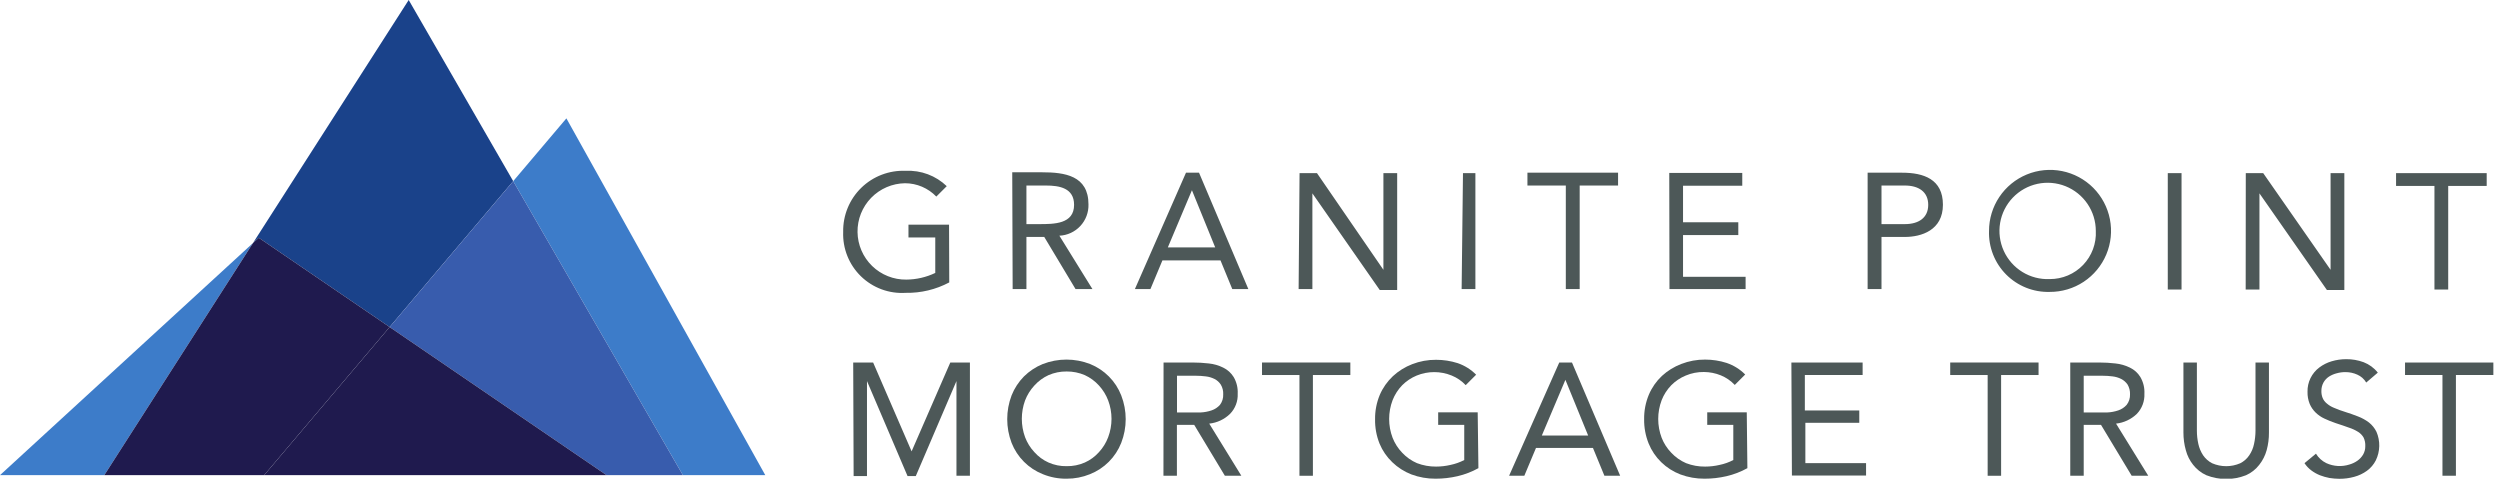
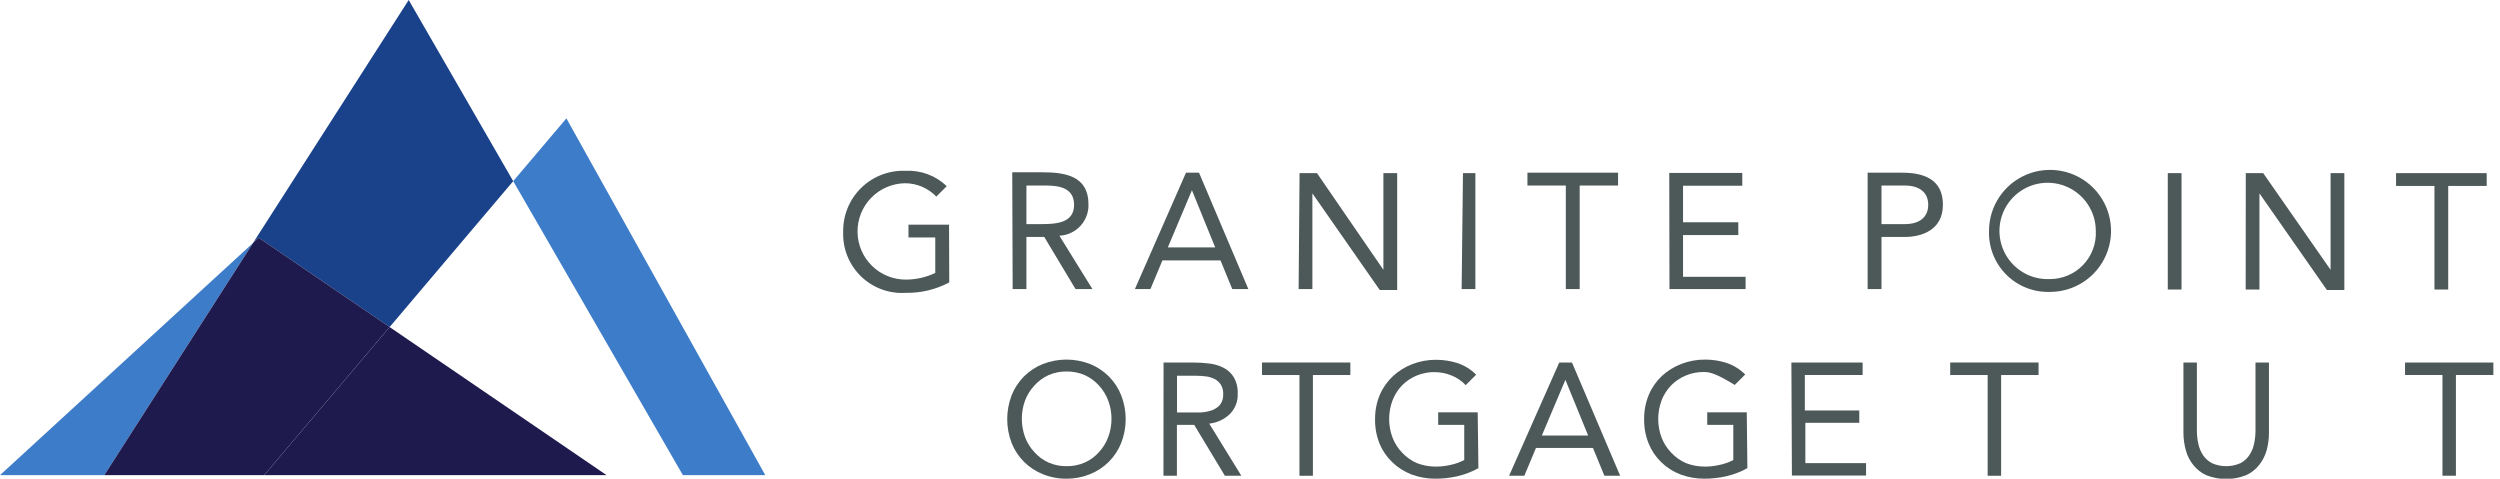
<svg xmlns="http://www.w3.org/2000/svg" width="261" height="50" viewBox="0 0 261 50" fill="none">
  <g clip-path="url(#clip0_3685_1657)">
    <path d="M0 49.606H27.579H10.888L26.414 25.369L0 49.606Z" fill="#3D7CC9" />
    <path d="M42.668 0L26.413 25.369L27.011 24.824L40.676 34.144L53.578 18.912L42.668 0Z" fill="#1A428A" />
    <path d="M27.014 24.824L26.415 25.369L10.889 49.605H27.58L40.678 34.144L27.014 24.824Z" fill="#1F1A4E" />
    <path d="M59.132 12.357L53.579 18.912L71.294 49.605H63.324H27.579H79.895L59.132 12.357Z" fill="#3D7CC9" />
-     <path d="M53.578 18.912L40.676 34.144L63.323 49.605H71.293L53.578 18.912Z" fill="#385CAD" />
    <path d="M40.677 34.145L27.579 49.605H63.324L40.677 34.145Z" fill="#1F1A4E" />
    <path d="M259.611 18.074H250.149V19.413H254.156V30.225H255.593V19.413H259.611V18.074ZM234.449 30.225H235.886V20.186L242.931 30.279H244.749V18.074H243.312V28.167L236.278 18.074H234.46L234.449 30.225ZM226.316 30.225H227.753V18.074H226.316V30.225ZM213.991 29.136C212.988 29.179 211.994 28.922 211.139 28.396C210.284 27.87 209.605 27.101 209.191 26.186C208.777 25.272 208.645 24.254 208.814 23.265C208.983 22.275 209.444 21.358 210.138 20.633C210.832 19.908 211.727 19.406 212.709 19.194C213.69 18.982 214.712 19.068 215.644 19.441C216.576 19.815 217.375 20.459 217.938 21.29C218.501 22.121 218.802 23.102 218.803 24.106C218.836 24.756 218.735 25.407 218.508 26.018C218.28 26.628 217.93 27.186 217.48 27.657C217.029 28.128 216.488 28.502 215.888 28.756C215.288 29.01 214.642 29.14 213.991 29.136ZM213.991 30.475C215.252 30.482 216.486 30.113 217.538 29.418C218.59 28.722 219.411 27.729 219.898 26.566C220.385 25.403 220.516 24.121 220.274 22.883C220.032 21.645 219.428 20.508 218.539 19.613C217.649 18.719 216.514 18.11 215.278 17.861C214.041 17.613 212.759 17.737 211.593 18.218C210.428 18.699 209.431 19.515 208.73 20.564C208.028 21.612 207.654 22.845 207.654 24.106C207.625 24.947 207.769 25.785 208.077 26.569C208.385 27.352 208.85 28.065 209.444 28.662C210.038 29.258 210.748 29.727 211.529 30.039C212.311 30.351 213.149 30.499 213.991 30.475ZM196.428 19.369H198.867C200.304 19.369 201.306 20.023 201.306 21.384C201.306 22.745 200.304 23.398 198.867 23.398H196.428V19.369ZM194.98 30.181H196.428V24.737H198.867C200.588 24.737 202.841 24.04 202.841 21.373C202.841 18.705 200.827 18.03 198.584 18.03H194.98V30.181ZM174.293 30.181H182.241V28.896H175.709V24.541H181.479V23.202H175.709V19.391H181.893V18.052H174.271L174.293 30.181ZM168.926 18.03H159.464V19.369H163.471V30.181H164.919V19.369H168.926V18.03ZM152.594 30.181H154.031V18.074H152.735L152.594 30.181ZM135.576 30.181H137.013V20.186L144.047 30.279H145.865V18.074H144.428V28.167L137.492 18.074H135.674L135.576 30.181ZM126.866 25.826H121.923L124.438 19.859L126.866 25.826ZM118.482 30.181H120.104L121.356 27.187H127.421L128.651 30.181H130.328L125.178 18.03H123.817L118.482 30.181ZM107.159 19.369H109.195C110.61 19.369 112.134 19.631 112.134 21.384C112.134 23.398 110.055 23.398 108.454 23.398H107.159V19.369ZM105.721 30.181H107.159V24.737H109.02L112.287 30.181H114.051L110.599 24.607C111.433 24.57 112.219 24.206 112.787 23.595C113.355 22.984 113.66 22.174 113.637 21.34C113.637 18.324 111.143 17.987 108.792 17.987H105.678L105.721 30.181ZM99.08 23.452H94.844V24.792H97.642V28.494C96.701 28.944 95.671 29.182 94.627 29.19C93.966 29.2 93.31 29.079 92.696 28.834C92.082 28.59 91.523 28.228 91.049 27.767C90.575 27.306 90.197 26.757 89.936 26.151C89.674 25.544 89.535 24.891 89.526 24.231C89.516 23.57 89.637 22.914 89.881 22.3C90.126 21.687 90.488 21.127 90.949 20.653C91.409 20.18 91.959 19.801 92.565 19.54C93.172 19.279 93.824 19.139 94.485 19.13C95.095 19.131 95.699 19.255 96.26 19.494C96.821 19.734 97.329 20.084 97.751 20.523L98.84 19.435C98.273 18.891 97.602 18.468 96.866 18.193C96.13 17.918 95.346 17.796 94.561 17.834C93.706 17.797 92.853 17.935 92.053 18.241C91.254 18.546 90.526 19.012 89.913 19.61C89.301 20.208 88.818 20.925 88.494 21.717C88.17 22.509 88.011 23.359 88.028 24.215C87.996 25.073 88.144 25.929 88.464 26.727C88.783 27.524 89.266 28.246 89.882 28.846C90.498 29.445 91.232 29.908 92.038 30.206C92.844 30.503 93.704 30.628 94.561 30.573C96.143 30.602 97.705 30.227 99.102 29.484L99.08 23.452Z" fill="#4D5858" />
-     <path d="M89.075 37.846H91.155L95.172 47.122L99.212 37.846H101.259V49.67H99.854V39.784L95.608 49.703H94.748L90.513 39.784V49.703H89.119L89.075 37.846Z" fill="#4D5858" />
    <path d="M111.36 49.975C110.51 49.987 109.666 49.828 108.878 49.507C108.138 49.215 107.467 48.775 106.905 48.213C106.343 47.651 105.903 46.98 105.611 46.24C105.002 44.642 105.002 42.874 105.611 41.276C105.904 40.54 106.341 39.87 106.896 39.305C107.458 38.749 108.124 38.308 108.856 38.009C110.452 37.385 112.225 37.385 113.821 38.009C114.551 38.306 115.214 38.746 115.77 39.305C116.329 39.867 116.766 40.537 117.055 41.276C117.679 42.872 117.679 44.644 117.055 46.24C116.762 46.979 116.322 47.65 115.76 48.212C115.198 48.774 114.527 49.214 113.788 49.507C113.017 49.821 112.192 49.98 111.36 49.975ZM111.36 48.668C112.012 48.679 112.658 48.549 113.255 48.287C113.82 48.034 114.325 47.663 114.736 47.199C115.153 46.747 115.478 46.218 115.694 45.642C116.158 44.406 116.158 43.044 115.694 41.809C115.476 41.234 115.151 40.706 114.736 40.252C114.321 39.792 113.817 39.422 113.255 39.163C112.656 38.907 112.011 38.777 111.36 38.782C110.709 38.775 110.063 38.905 109.466 39.163C108.903 39.422 108.399 39.792 107.985 40.252C107.566 40.705 107.238 41.233 107.016 41.809C106.566 43.047 106.566 44.404 107.016 45.642C107.235 46.218 107.564 46.747 107.985 47.199C108.396 47.663 108.9 48.034 109.466 48.287C110.062 48.551 110.709 48.681 111.36 48.668Z" fill="#4D5858" />
    <path d="M121.475 37.846H124.502C125.069 37.846 125.636 37.879 126.2 37.944C126.723 37.997 127.232 38.145 127.703 38.379C128.151 38.596 128.529 38.936 128.792 39.359C129.1 39.886 129.248 40.492 129.216 41.101C129.234 41.487 129.173 41.873 129.036 42.234C128.9 42.596 128.69 42.925 128.421 43.203C127.832 43.779 127.064 44.14 126.244 44.226L129.597 49.67H127.877L124.676 44.357H122.869V49.67H121.464L121.475 37.846ZM122.879 43.061H124.132H125.34C125.733 43.043 126.122 42.97 126.494 42.843C126.83 42.73 127.13 42.531 127.365 42.266C127.601 41.954 127.721 41.569 127.703 41.177C127.723 40.819 127.636 40.463 127.452 40.154C127.29 39.904 127.065 39.701 126.799 39.566C126.509 39.42 126.196 39.328 125.874 39.294C125.534 39.25 125.192 39.228 124.85 39.228H122.879V43.061Z" fill="#4D5858" />
    <path d="M140.976 39.152H137.067V49.67H135.663V39.152H131.754V37.846H140.976V39.152Z" fill="#4D5858" />
    <path d="M154.347 48.875C153.664 49.254 152.931 49.536 152.17 49.714C151.42 49.888 150.653 49.975 149.883 49.975C149.018 49.983 148.158 49.832 147.346 49.529C146.605 49.24 145.927 48.807 145.354 48.255C144.782 47.708 144.329 47.048 144.026 46.317C143.703 45.511 143.543 44.648 143.558 43.78C143.545 42.906 143.712 42.039 144.047 41.232C144.365 40.491 144.832 39.824 145.419 39.272C146.005 38.731 146.689 38.306 147.434 38.02C148.228 37.711 149.074 37.556 149.927 37.563C150.692 37.562 151.452 37.679 152.181 37.911C152.908 38.159 153.568 38.573 154.108 39.12L153.019 40.209C152.61 39.774 152.113 39.432 151.56 39.207C150.388 38.728 149.074 38.728 147.902 39.207C147.335 39.441 146.821 39.785 146.388 40.219C145.955 40.667 145.615 41.196 145.387 41.776C144.907 43.043 144.907 44.441 145.387 45.707C145.615 46.287 145.955 46.816 146.388 47.264C146.823 47.73 147.349 48.101 147.934 48.353C148.57 48.596 149.246 48.718 149.927 48.712C150.433 48.711 150.937 48.652 151.429 48.538C151.93 48.435 152.414 48.263 152.867 48.026V44.357H150.145V43.05H154.271L154.347 48.875Z" fill="#4D5858" />
    <path d="M162.786 37.846H164.114L169.145 49.67H167.5L166.303 46.763H160.358L159.139 49.67H157.549L162.786 37.846ZM163.428 39.653L160.968 45.467H165.802L163.428 39.653Z" fill="#4D5858" />
-     <path d="M182.427 48.876C181.744 49.254 181.011 49.536 180.25 49.714C179.5 49.888 178.733 49.976 177.963 49.975C177.097 49.983 176.237 49.832 175.426 49.529C174.683 49.243 174.005 48.81 173.434 48.255C172.863 47.701 172.414 47.033 172.116 46.295C171.793 45.489 171.634 44.627 171.648 43.758C171.636 42.884 171.803 42.017 172.138 41.211C172.451 40.47 172.915 39.803 173.499 39.251C174.089 38.709 174.776 38.284 175.524 37.998C176.319 37.689 177.165 37.534 178.018 37.541C178.779 37.541 179.535 37.658 180.26 37.89C180.991 38.138 181.654 38.551 182.199 39.098L181.11 40.187C180.701 39.752 180.203 39.411 179.651 39.185C179.09 38.958 178.492 38.84 177.887 38.837C177.237 38.828 176.592 38.954 175.992 39.207C175.426 39.441 174.911 39.785 174.479 40.22C174.046 40.667 173.705 41.197 173.477 41.777C172.998 43.043 172.998 44.441 173.477 45.707C173.705 46.287 174.046 46.816 174.479 47.264C174.913 47.73 175.44 48.101 176.025 48.353C176.66 48.599 177.337 48.721 178.018 48.712C178.523 48.711 179.027 48.653 179.52 48.538C180.021 48.436 180.505 48.264 180.957 48.026V44.357H178.235V43.05H182.362L182.427 48.876Z" fill="#4D5858" />
+     <path d="M182.427 48.876C181.744 49.254 181.011 49.536 180.25 49.714C179.5 49.888 178.733 49.976 177.963 49.975C177.097 49.983 176.237 49.832 175.426 49.529C174.683 49.243 174.005 48.81 173.434 48.255C172.863 47.701 172.414 47.033 172.116 46.295C171.793 45.489 171.634 44.627 171.648 43.758C171.636 42.884 171.803 42.017 172.138 41.211C172.451 40.47 172.915 39.803 173.499 39.251C174.089 38.709 174.776 38.284 175.524 37.998C176.319 37.689 177.165 37.534 178.018 37.541C178.779 37.541 179.535 37.658 180.26 37.89C180.991 38.138 181.654 38.551 182.199 39.098L181.11 40.187C179.09 38.958 178.492 38.84 177.887 38.837C177.237 38.828 176.592 38.954 175.992 39.207C175.426 39.441 174.911 39.785 174.479 40.22C174.046 40.667 173.705 41.197 173.477 41.777C172.998 43.043 172.998 44.441 173.477 45.707C173.705 46.287 174.046 46.816 174.479 47.264C174.913 47.73 175.44 48.101 176.025 48.353C176.66 48.599 177.337 48.721 178.018 48.712C178.523 48.711 179.027 48.653 179.52 48.538C180.021 48.436 180.505 48.264 180.957 48.026V44.357H178.235V43.05H182.362L182.427 48.876Z" fill="#4D5858" />
    <path d="M187.021 37.846H194.458V39.152H188.426V42.854H194.109V44.139H188.48V48.352H194.817V49.648H187.076L187.021 37.846Z" fill="#4D5858" />
    <path d="M212.825 39.152H208.916V49.67H207.511V39.152H203.602V37.846H212.825V39.152Z" fill="#4D5858" />
-     <path d="M216.135 37.846H219.151C219.719 37.846 220.286 37.879 220.849 37.944C221.376 37.998 221.888 38.145 222.363 38.379C222.813 38.594 223.191 38.935 223.452 39.359C223.76 39.886 223.908 40.492 223.876 41.101C223.894 41.486 223.833 41.871 223.699 42.232C223.564 42.593 223.358 42.923 223.092 43.203C222.5 43.775 221.734 44.135 220.915 44.226L224.279 49.67H222.548L219.347 44.357H217.54V49.67H216.135V37.846ZM217.54 43.061H218.792H220C220.393 43.043 220.782 42.97 221.154 42.843C221.49 42.73 221.79 42.531 222.025 42.266C222.265 41.955 222.389 41.57 222.374 41.177C222.389 40.819 222.302 40.465 222.123 40.154C221.954 39.906 221.726 39.704 221.459 39.566C221.173 39.422 220.863 39.33 220.545 39.294C220.202 39.25 219.856 39.228 219.51 39.228H217.54V43.061Z" fill="#4D5858" />
    <path d="M236.878 45.162C236.883 45.784 236.803 46.403 236.639 47.002C236.486 47.557 236.223 48.076 235.866 48.527C235.503 48.999 235.027 49.373 234.483 49.615C233.153 50.139 231.675 50.139 230.346 49.615C229.803 49.37 229.328 48.997 228.963 48.527C228.605 48.078 228.345 47.558 228.201 47.002C228.033 46.404 227.949 45.784 227.95 45.162V37.846H229.355V44.966C229.355 45.431 229.406 45.895 229.507 46.349C229.6 46.772 229.769 47.175 230.008 47.536C230.247 47.885 230.568 48.17 230.944 48.363C231.408 48.565 231.909 48.669 232.414 48.669C232.92 48.669 233.42 48.565 233.884 48.363C234.262 48.172 234.584 47.887 234.821 47.536C235.065 47.178 235.235 46.774 235.321 46.349C235.422 45.895 235.473 45.431 235.474 44.966V37.846H236.878V45.162Z" fill="#4D5858" />
-     <path d="M247.034 39.937C246.817 39.57 246.49 39.28 246.098 39.11C245.715 38.937 245.299 38.848 244.879 38.849C244.57 38.845 244.262 38.885 243.964 38.968C243.675 39.04 243.399 39.157 243.147 39.317C242.908 39.474 242.709 39.687 242.57 39.937C242.422 40.211 242.347 40.519 242.353 40.83C242.348 41.076 242.392 41.32 242.483 41.549C242.573 41.765 242.716 41.956 242.897 42.104C243.122 42.303 243.38 42.461 243.659 42.572C244.046 42.74 244.442 42.886 244.846 43.008C245.303 43.149 245.75 43.312 246.174 43.476C246.583 43.631 246.968 43.844 247.318 44.107C247.647 44.369 247.915 44.7 248.101 45.076C248.306 45.549 248.405 46.06 248.394 46.575C248.383 47.09 248.261 47.596 248.036 48.06C247.818 48.49 247.501 48.864 247.111 49.148C246.71 49.438 246.26 49.652 245.782 49.78C245.275 49.921 244.751 49.99 244.225 49.987C243.879 49.984 243.533 49.955 243.191 49.9C242.853 49.835 242.521 49.74 242.2 49.617C241.882 49.489 241.582 49.32 241.307 49.116C241.025 48.906 240.782 48.648 240.589 48.354L241.786 47.363C242.045 47.793 242.423 48.137 242.875 48.354C243.632 48.699 244.49 48.75 245.281 48.495C245.577 48.412 245.857 48.279 246.109 48.103C246.351 47.933 246.555 47.715 246.708 47.461C246.862 47.193 246.941 46.888 246.936 46.579C246.952 46.272 246.892 45.965 246.762 45.686C246.623 45.441 246.425 45.235 246.185 45.087C245.882 44.898 245.557 44.748 245.216 44.641C244.835 44.499 244.378 44.347 243.844 44.173C243.447 44.04 243.058 43.884 242.679 43.705C242.337 43.549 242.024 43.335 241.754 43.073C241.489 42.816 241.278 42.509 241.133 42.169C240.971 41.768 240.894 41.339 240.905 40.906C240.892 40.413 240.999 39.925 241.215 39.481C241.431 39.038 241.75 38.653 242.146 38.358C242.533 38.07 242.968 37.852 243.431 37.716C243.918 37.572 244.424 37.498 244.933 37.498C245.557 37.491 246.177 37.598 246.762 37.814C247.344 38.038 247.856 38.414 248.243 38.903L247.034 39.937Z" fill="#4D5858" />
    <path d="M260.307 39.152H256.398V49.67H254.993V39.152H251.085V37.846H260.307V39.152Z" fill="#4D5858" />
  </g>
  <defs>
    <clipPath id="clip0_3685_1657">
      <rect width="260.308" height="49.975" fill="white" />
    </clipPath>
  </defs>
</svg>